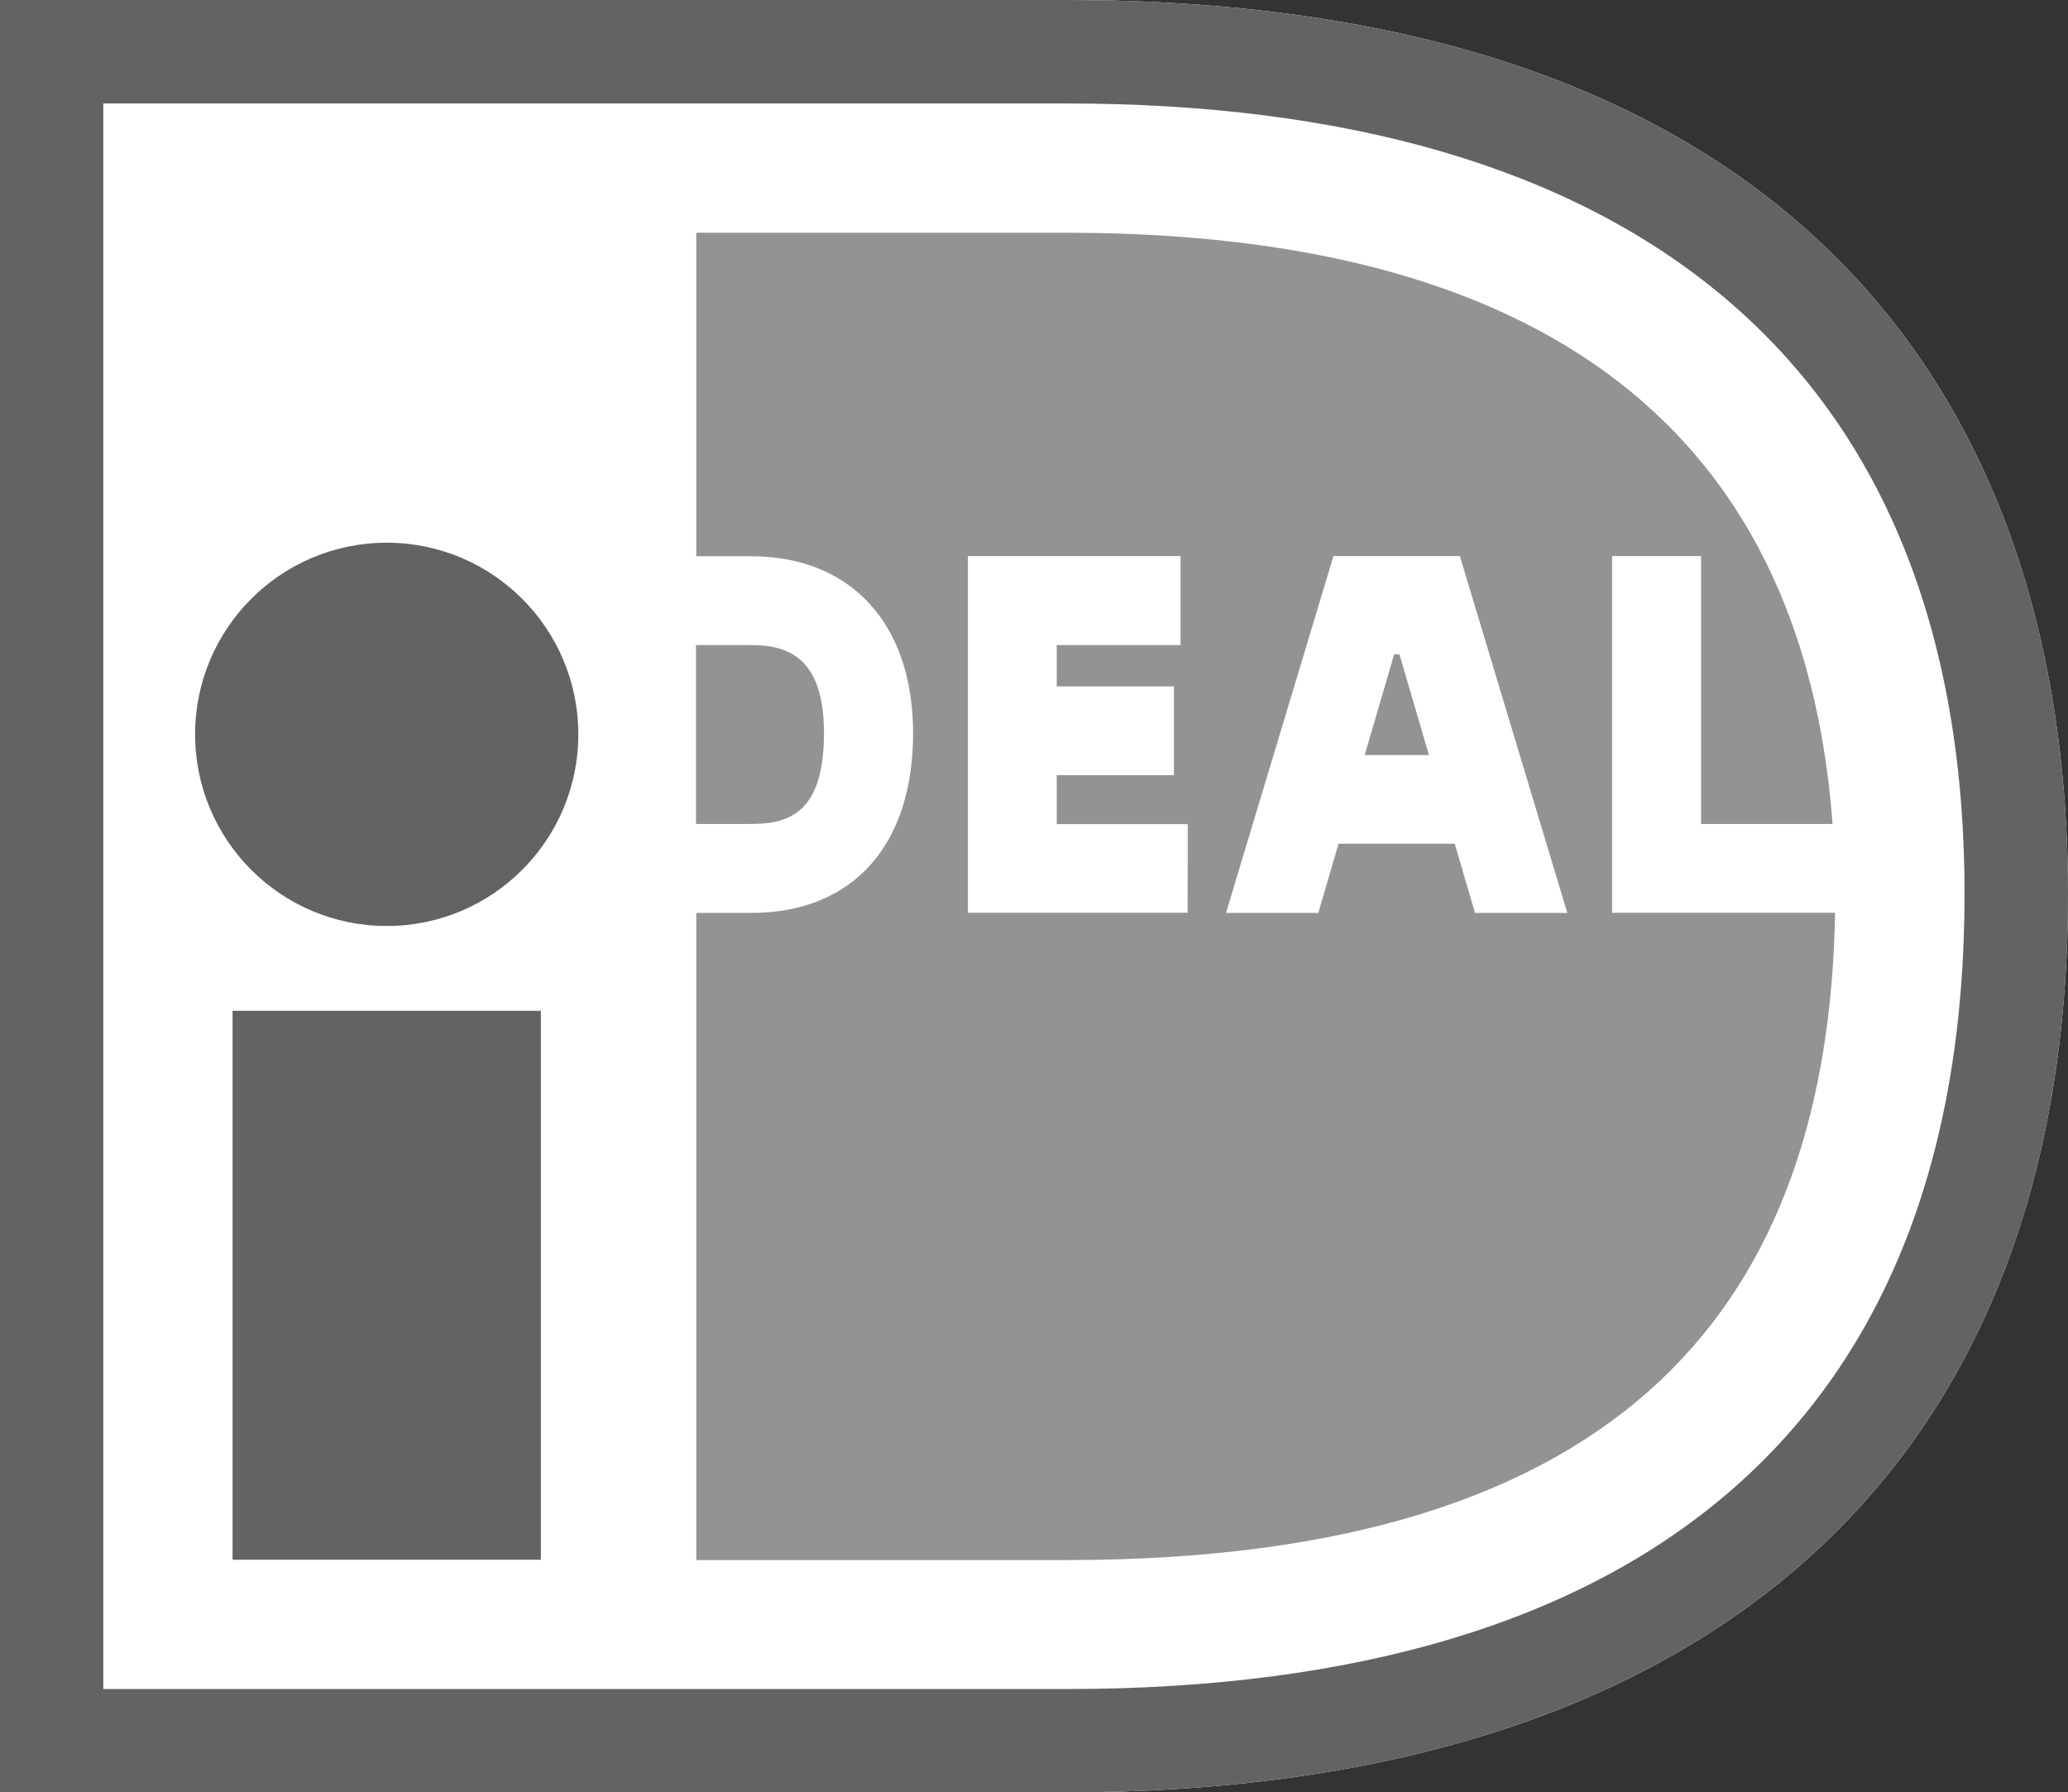
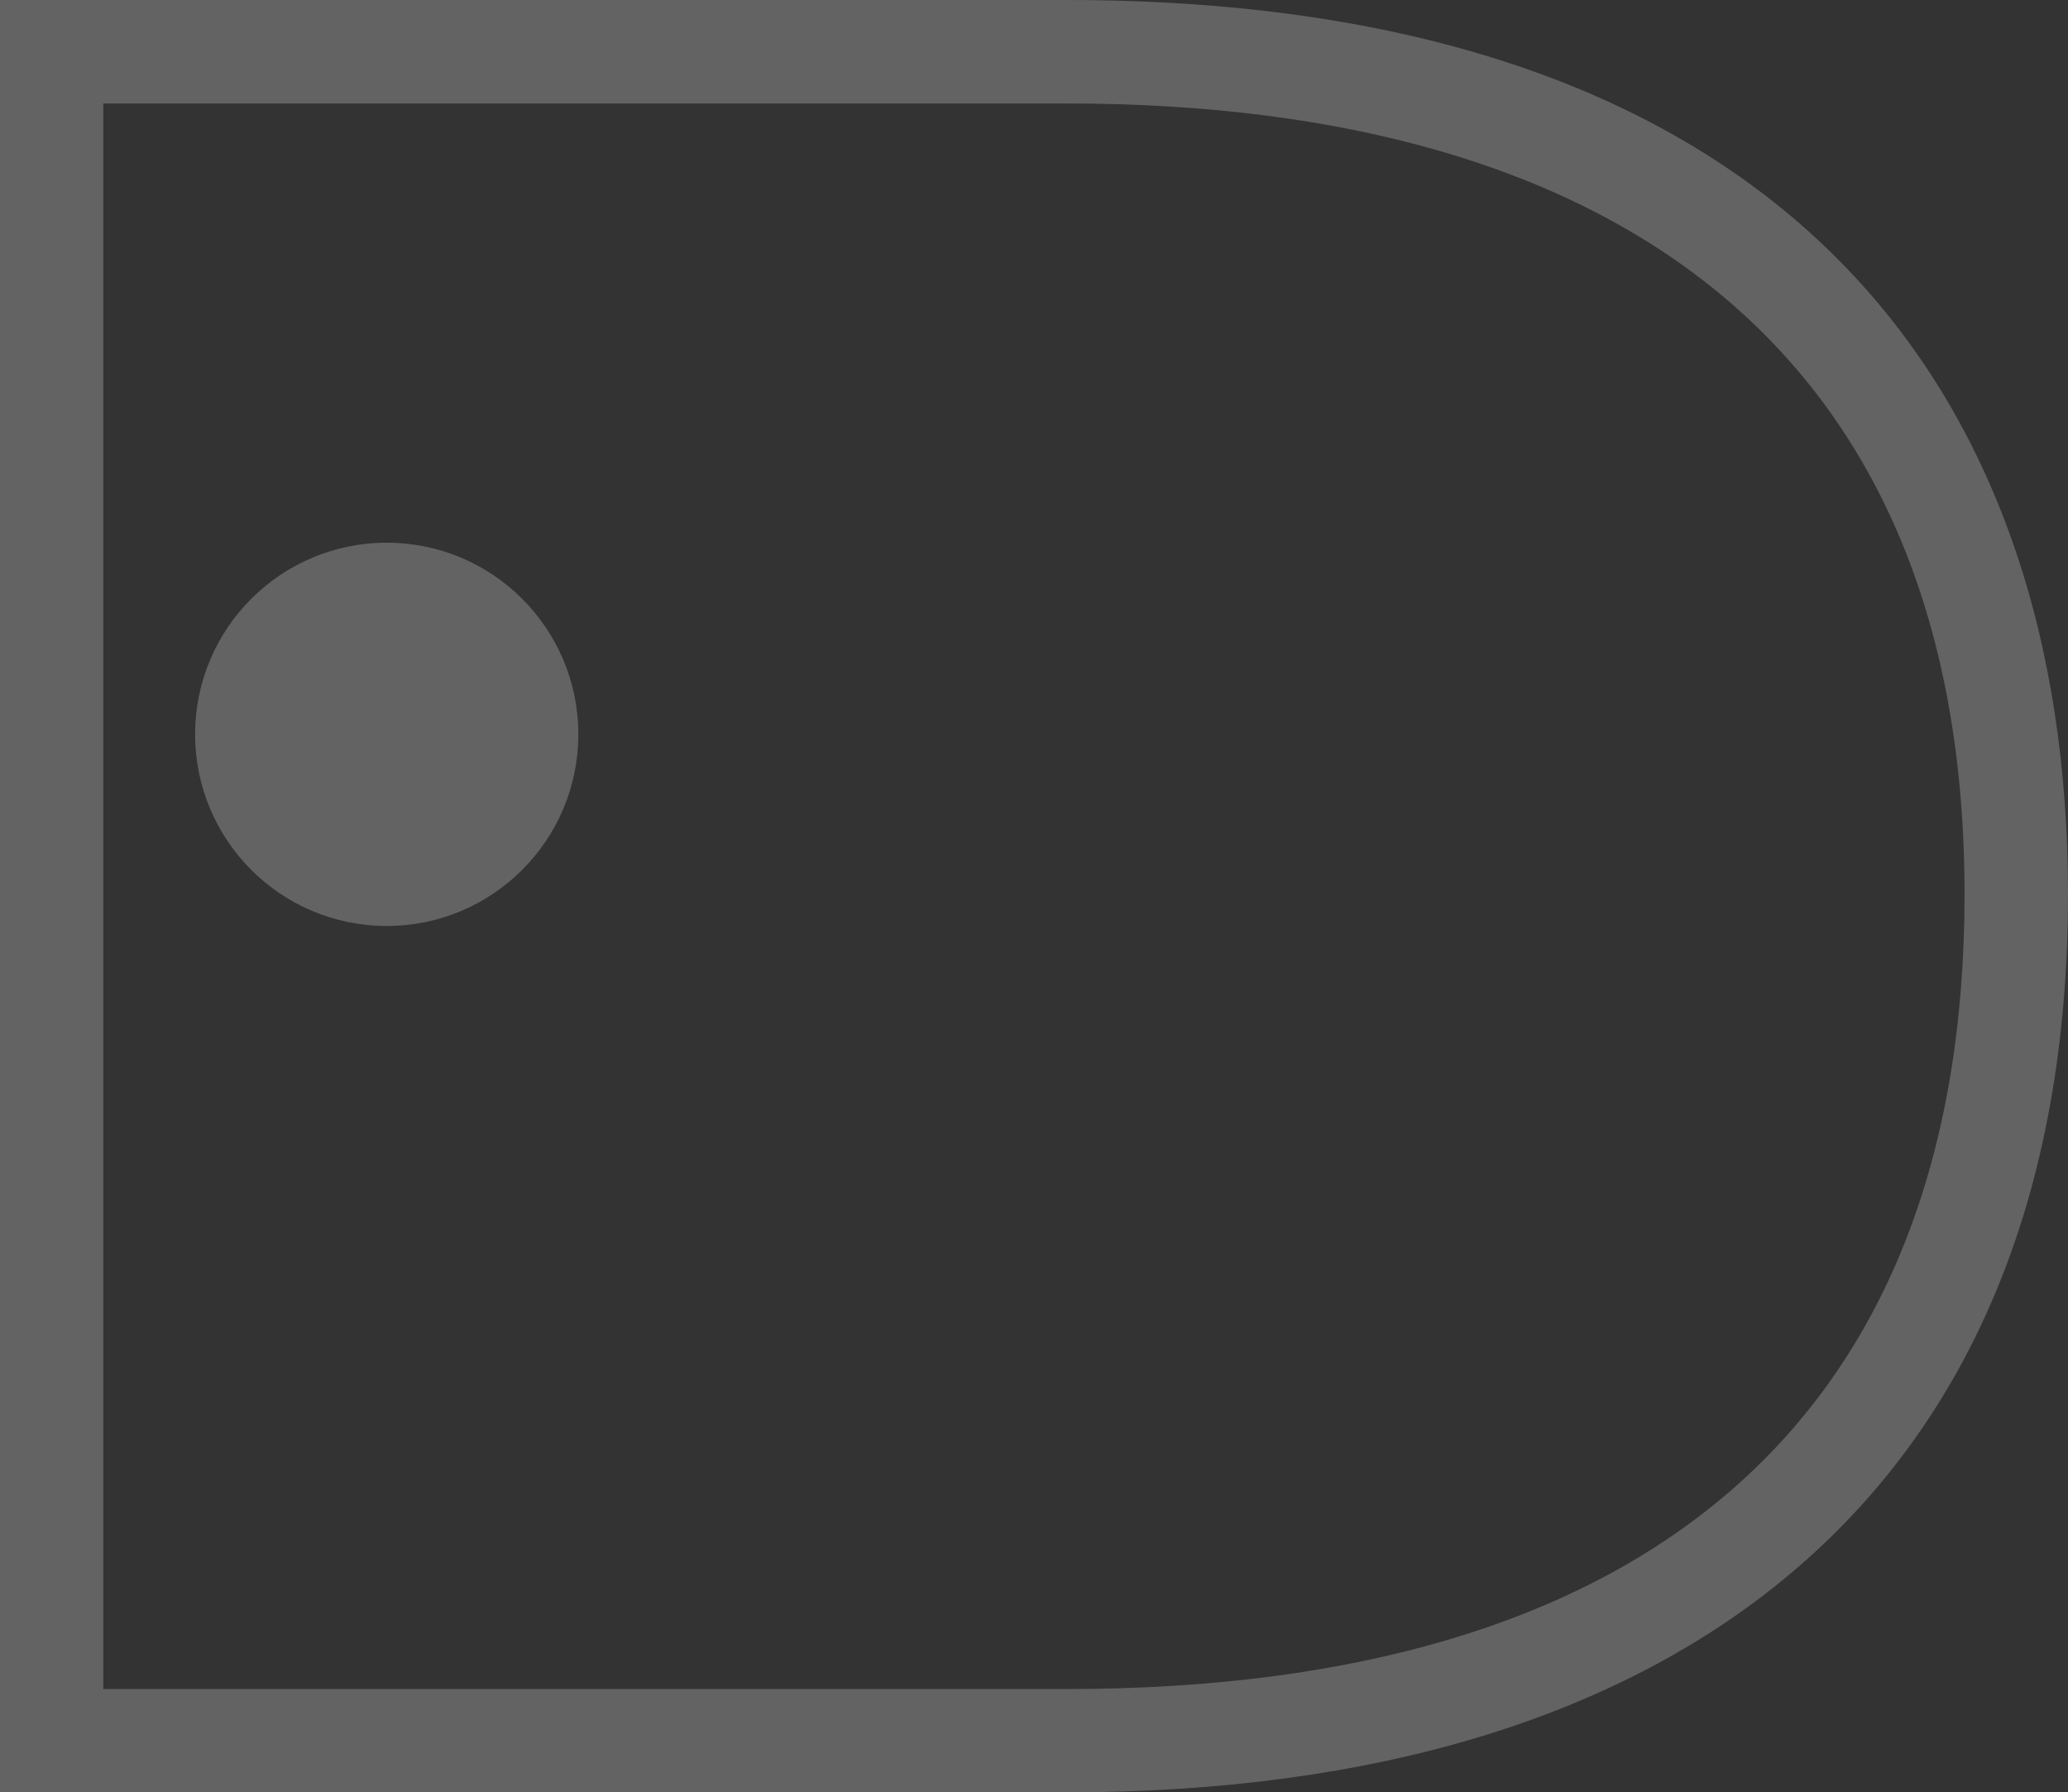
<svg xmlns="http://www.w3.org/2000/svg" xml:space="preserve" id="Laag_1" x="0" y="0" style="enable-background:new 0 0 129.73 112.42" version="1.1" viewBox="0 0 129.73 112.42">
  <rect x="0" y="0" width="129.73" height="112.42" fill="#333333" stroke="none" />
  <style type="text/css">.st0{fill:#fff}.st1{fill:#636363}.st2{fill:#939393}</style>
-   <path id="Pfad_3536_2_" d="M129.73 56.09c0 37.51-24.3 56.33-62.82 56.33H0V0h66.91c45.41 0 62.82 24.81 62.82 56.09z" class="st0" />
  <path id="Pfad_3537_2_" d="M66.91 0H0v112.42h66.91c38.52 0 62.82-18.82 62.82-56.33C129.73 24.81 112.32 0 66.91 0zm0 105.94H6.48V6.49h60.43c34.81 0 56.33 15.83 56.33 49.6 0 32.86-19.85 49.85-56.33 49.85z" class="st1" />
-   <path id="Pfad_3538_2_" d="M14.59 63.4h19.34v34.43H14.59V63.4z" class="st1" />
  <circle id="Ellipse_104_2_" cx="24.26" cy="46.06" r="12.02" class="st1" />
-   <path id="Pfad_3539_2_" d="M47.11 40.46h-3.45v11.22h3.45c2.38 0 4.58-.69 4.58-5.7.01-4.89-2.44-5.52-4.58-5.52zm54.02 16.79V34.88h5.58v16.8h8.25C112.69 21.19 88.71 14.6 66.91 14.6H43.68v20.29h3.44c6.27 0 10.16 4.25 10.16 11.09 0 7.06-3.8 11.28-10.16 11.28h-3.44v40.59h23.23c35.44 0 47.77-16.46 48.21-40.6h-13.99zm-26.63 0H60.72V34.88h13.34v5.58h-7.77v2.59h7.35v5.57h-7.35v3.07h8.22l-.01 5.56zm18.03.01-1.27-4.34h-7.29l-1.27 4.34h-5.79l6.74-22.38h7.93l6.74 22.38h-5.79zm-5.07-16.22-1.85 6.32h4.03l-1.85-6.32h-.33zm.33 0h-.33l-1.85 6.32h4.03l-1.85-6.32zm0 0h-.33l-1.85 6.32h4.03l-1.85-6.32z" class="st2" />
</svg>